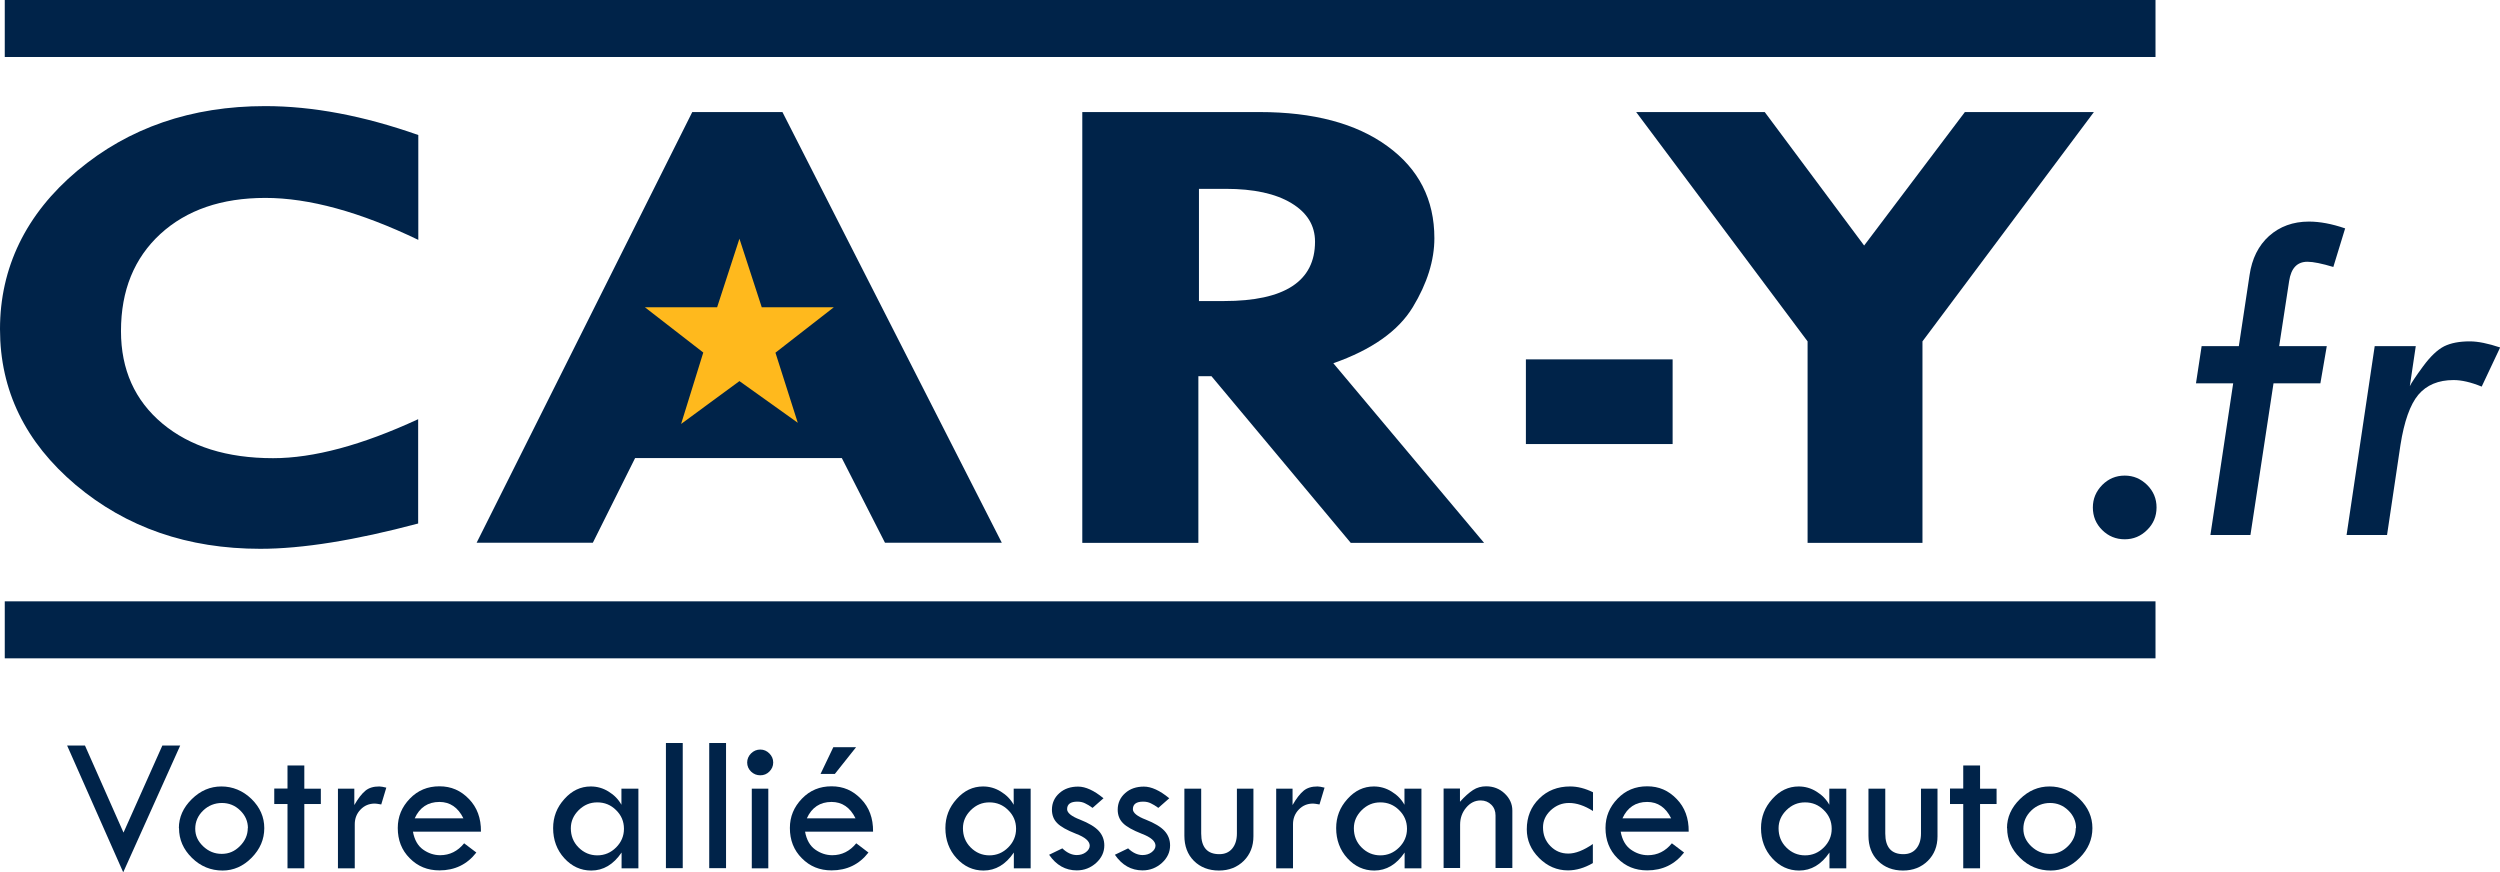
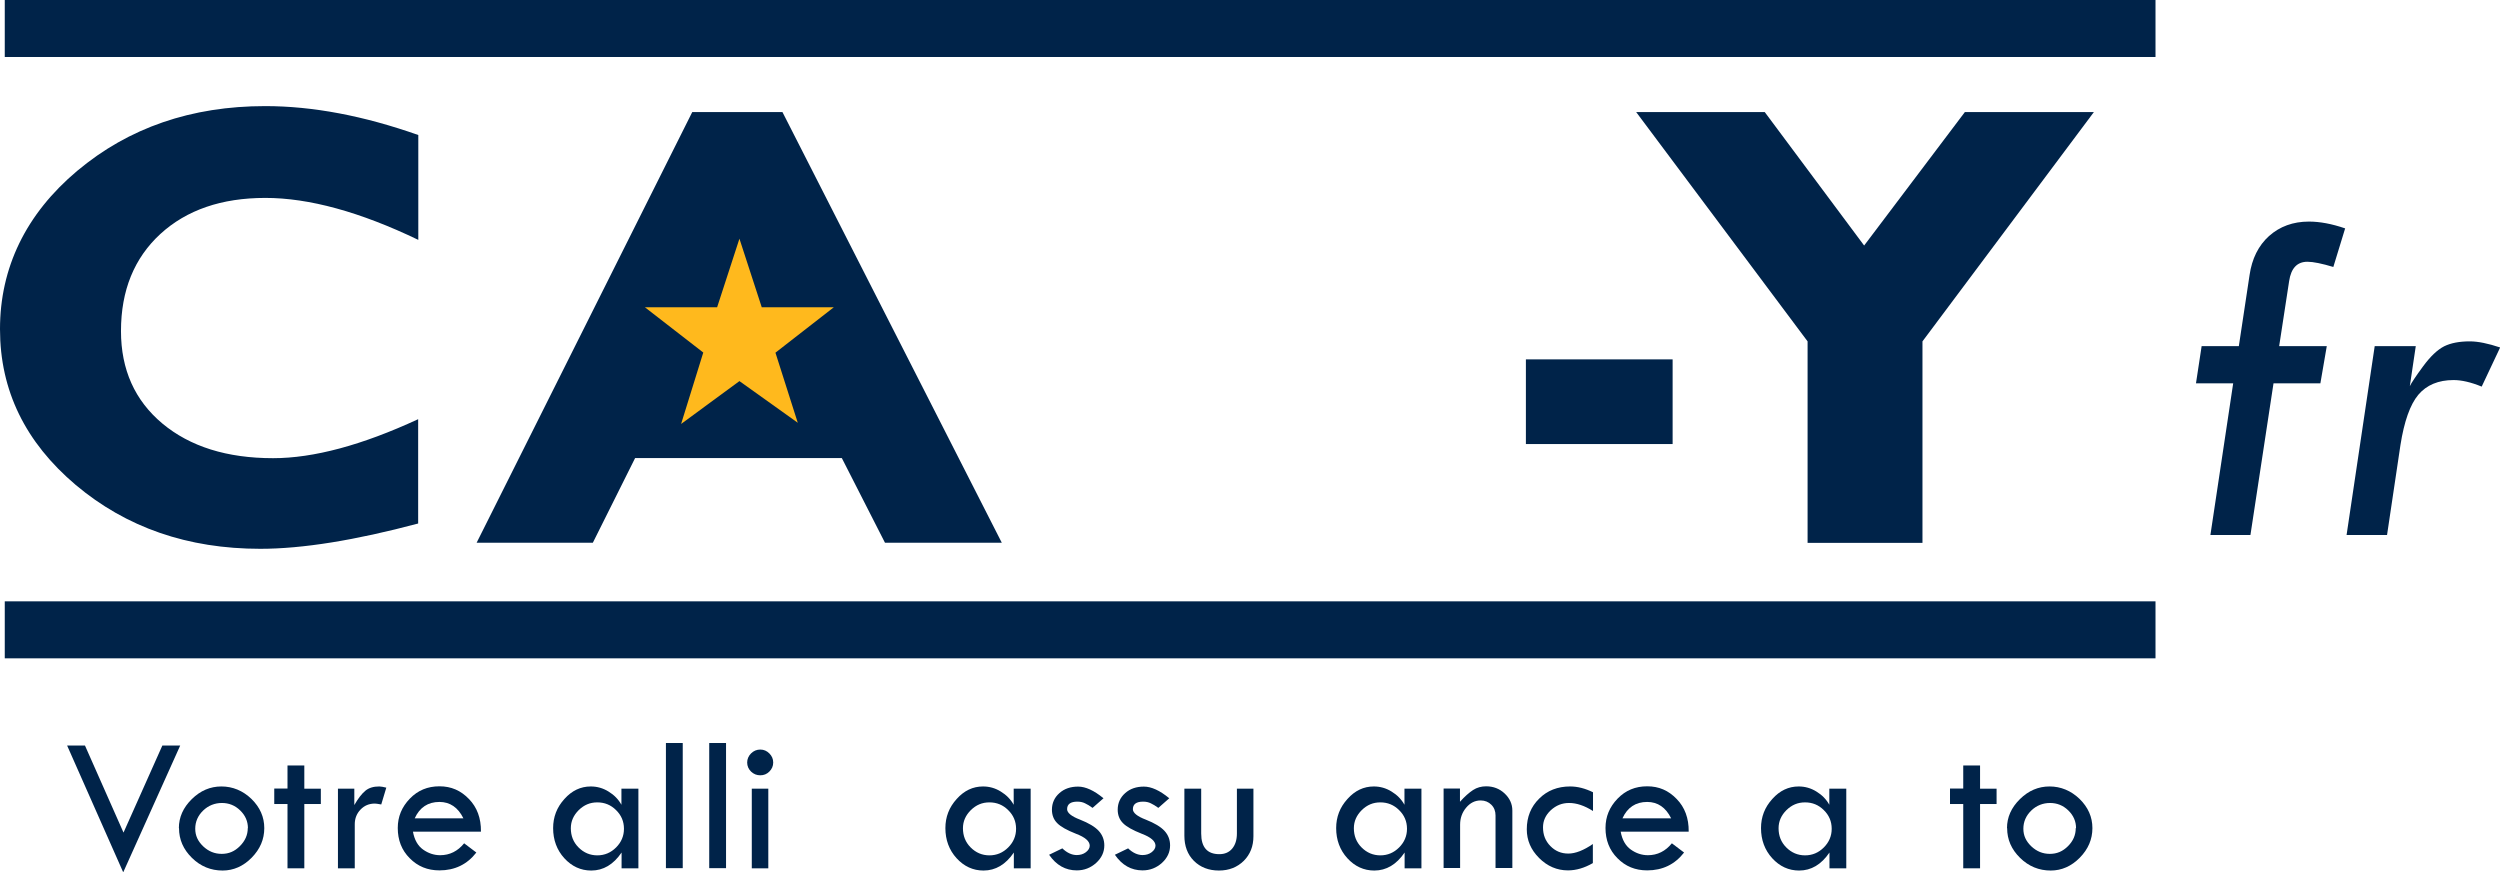
<svg xmlns="http://www.w3.org/2000/svg" id="Calque_1" width="168" height="58.62" viewBox="0 0 168 58.62">
  <path d="M28.11,9.07v7.05c-3.91-1.88-7.34-2.82-10.28-2.82s-5.29.81-7.05,2.42c-1.76,1.62-2.65,3.79-2.65,6.53,0,2.59.93,4.66,2.78,6.21,1.86,1.55,4.34,2.33,7.44,2.33,2.72,0,5.97-.87,9.75-2.62v7.01c-4.24,1.13-7.78,1.7-10.61,1.7-4.87,0-9-1.43-12.4-4.29C1.7,29.72,0,26.24,0,22.12s1.73-7.73,5.19-10.64c3.46-2.9,7.67-4.35,12.63-4.35,3.2,0,6.62.65,10.28,1.94Z" style="fill:#002349;" />
  <path d="M46.54,7.53h6.04l14.74,28.94h-7.85l-2.9-5.69h-13.89l-2.84,5.69h-7.81l14.49-28.94ZM49.56,17.01l-4.25,8.53h8.6l-4.34-8.53Z" style="fill:#002349;" />
-   <path d="M72.72,7.53h11.92c3.62,0,6.49.76,8.59,2.29,2.11,1.53,3.16,3.59,3.16,6.19,0,1.48-.48,3.03-1.45,4.63-.97,1.6-2.75,2.86-5.34,3.77l10.13,12.07h-8.96l-9.36-11.2h-.88v11.2h-7.8V7.53ZM80.57,12.69v7.54h1.69c4.07,0,6.11-1.33,6.11-3.99,0-1.09-.53-1.95-1.59-2.59-1.06-.64-2.53-.96-4.41-.96h-1.8Z" style="fill:#002349;" />
  <path d="M102.54,24.15h9.86v5.69h-9.86v-5.69Z" style="fill:#002349;" />
  <path d="M109.95,7.53h8.64l6.68,8.97,6.77-8.97h8.67l-11.52,15.41v13.54h-7.72v-13.54l-11.52-15.41Z" style="fill:#002349;" />
  <polygon points="50.86 13.37 58.23 21.04 58.14 27.33 54.01 29.2 43.09 28.91 39.45 23.5 44.57 15.73 50.86 13.37" style="fill:#002349;" />
  <rect x=".32" y="40.41" width="144.53" height="3.83" style="fill:#002349;" />
  <rect x=".32" width="144.53" height="3.83" style="fill:#002349;" />
  <polygon points="49.69 16.04 51.19 20.65 56.03 20.65 52.11 23.7 53.61 28.41 49.69 25.61 45.77 28.49 47.26 23.69 43.34 20.65 48.19 20.65 49.69 16.04" style="fill:#ffb91d;" />
-   <path d="M140.64,34.1c0-.58.21-1.08.63-1.51.42-.42.92-.63,1.51-.63s1.08.21,1.51.63c.42.42.63.92.63,1.51s-.21,1.1-.63,1.51c-.42.42-.92.63-1.51.63s-1.1-.21-1.51-.62c-.42-.41-.63-.92-.63-1.52Z" style="fill:#002349;" />
  <path d="M157.59,15.36l-.79,2.58c-.77-.23-1.35-.35-1.74-.35-.69,0-1.1.43-1.23,1.3l-.67,4.37h3.2l-.43,2.5h-3.15l-1.55,10.19h-2.69l1.53-10.19h-2.5l.38-2.5h2.5l.72-4.77c.16-1.11.6-1.99,1.31-2.63.72-.64,1.61-.97,2.68-.97.73,0,1.54.15,2.44.46Z" style="fill:#002349;" />
  <path d="M157.69,35.95l1.89-12.69h2.76l-.4,2.69c.1-.21.39-.65.89-1.33.5-.68.97-1.12,1.42-1.35.45-.22,1.02-.33,1.72-.33.55,0,1.23.14,2.04.41l-1.24,2.63c-.73-.3-1.36-.44-1.89-.44-1.02,0-1.81.33-2.37.99-.55.66-.95,1.79-1.2,3.38l-.9,6.04h-2.72Z" style="fill:#002349;" />
  <path d="M4.52,50.1h1.19l2.59,5.85,2.61-5.85h1.2l-3.83,8.52-3.77-8.52Z" style="fill:#002349;" />
  <path d="M12.02,55.65c0-.73.29-1.38.87-1.95.58-.57,1.24-.85,1.99-.85s1.44.28,2.02.84c.57.56.86,1.21.86,1.96s-.28,1.41-.85,1.99c-.56.57-1.22.86-1.95.86-.79,0-1.48-.28-2.06-.85-.58-.57-.87-1.23-.87-2ZM16.66,55.65c0-.45-.17-.85-.52-1.19-.35-.34-.76-.5-1.23-.5s-.91.17-1.26.51c-.35.34-.53.75-.53,1.22s.18.84.53,1.18c.36.34.77.51,1.25.51s.87-.17,1.22-.52c.35-.35.53-.75.53-1.21Z" style="fill:#002349;" />
  <path d="M19.32,51.44h1.13v1.56h1.11v1.03h-1.11v4.32h-1.13v-4.32h-.89v-1.04h.89v-1.54Z" style="fill:#002349;" />
  <path d="M23.81,53v1.1c.25-.44.5-.76.74-.96.24-.2.55-.29.94-.29.11,0,.26.03.47.08l-.34,1.13c-.22-.04-.36-.06-.43-.06-.38,0-.7.13-.96.4-.26.27-.39.6-.39.99v2.96h-1.13v-5.35h1.1Z" style="fill:#002349;" />
  <path d="M32.31,55.89h-4.56c.1.55.33.95.68,1.2.35.25.74.38,1.15.38.64,0,1.18-.27,1.61-.8l.82.62c-.62.8-1.45,1.2-2.48,1.2-.8,0-1.46-.27-2-.82-.54-.54-.8-1.22-.8-2.03,0-.76.27-1.41.81-1.97.54-.56,1.2-.83,1.99-.83s1.43.28,1.98.85c.55.56.82,1.3.81,2.19ZM27.87,54.99h3.27c-.36-.73-.9-1.1-1.61-1.1-.77,0-1.33.37-1.66,1.1Z" style="fill:#002349;" />
  <path d="M41.77,53h1.13v5.35h-1.13v-1.06c-.55.81-1.23,1.21-2.04,1.21-.7,0-1.31-.28-1.81-.83-.5-.55-.75-1.23-.75-2.02,0-.75.25-1.4.76-1.96.5-.56,1.09-.84,1.77-.84.42,0,.82.11,1.19.34.38.23.67.53.87.89v-1.09ZM41.93,55.69c0-.49-.18-.91-.53-1.25-.35-.35-.77-.52-1.26-.52s-.89.17-1.25.52c-.35.35-.53.75-.53,1.22,0,.51.17.94.52,1.29.35.35.77.53,1.26.53s.91-.18,1.26-.53c.35-.35.53-.77.53-1.25Z" style="fill:#002349;" />
  <path d="M44.75,49.93h1.13v8.41h-1.13v-8.41Z" style="fill:#002349;" />
  <path d="M47.66,49.93h1.13v8.41h-1.13v-8.41Z" style="fill:#002349;" />
  <path d="M50.21,51.24c0-.23.09-.44.26-.61.17-.17.38-.26.62-.26s.44.09.61.26c.17.17.26.37.26.61s-.09.44-.26.61c-.17.17-.37.25-.61.25s-.44-.08-.62-.25c-.17-.17-.26-.37-.26-.61ZM50.52,53h1.11v5.35h-1.11v-5.35Z" style="fill:#002349;" />
-   <path d="M58.66,55.89h-4.56c.1.55.33.95.68,1.2.35.25.74.38,1.15.38.64,0,1.18-.27,1.61-.8l.82.62c-.62.8-1.45,1.2-2.48,1.2-.8,0-1.46-.27-2-.82-.54-.54-.8-1.22-.8-2.03,0-.76.27-1.41.81-1.97.54-.56,1.2-.83,1.99-.83s1.43.28,1.98.85c.55.56.82,1.3.81,2.19ZM54.22,54.99h3.27c-.36-.73-.9-1.1-1.61-1.1-.77,0-1.33.37-1.66,1.1ZM55.14,52.01l.86-1.8h1.53l-1.43,1.8h-.96Z" style="fill:#002349;" />
  <path d="M68.13,53h1.13v5.35h-1.13v-1.06c-.55.81-1.23,1.21-2.04,1.21-.7,0-1.31-.28-1.81-.83-.5-.55-.75-1.23-.75-2.02,0-.75.25-1.4.76-1.96.5-.56,1.09-.84,1.77-.84.42,0,.82.11,1.19.34.38.23.67.53.87.89v-1.09ZM68.28,55.69c0-.49-.18-.91-.53-1.25-.35-.35-.77-.52-1.26-.52s-.89.17-1.25.52c-.35.35-.53.75-.53,1.22,0,.51.17.94.52,1.29s.77.53,1.26.53.91-.18,1.26-.53c.35-.35.53-.77.53-1.25Z" style="fill:#002349;" />
  <path d="M74.17,53.63l-.75.66c-.19-.14-.36-.24-.51-.31-.14-.07-.31-.11-.51-.11-.46,0-.69.17-.69.51,0,.24.29.48.87.7.58.23,1,.48,1.25.75.25.27.38.6.38.98,0,.45-.18.84-.55,1.18-.37.33-.8.5-1.3.5-.76,0-1.38-.35-1.86-1.05l.89-.43c.31.3.64.45.97.45.23,0,.44-.06.61-.19.17-.13.26-.28.26-.44,0-.3-.31-.57-.92-.8-.61-.24-1.04-.48-1.27-.72-.24-.24-.35-.55-.35-.9,0-.44.17-.82.5-1.11.33-.3.76-.44,1.26-.44s1.07.26,1.7.78Z" style="fill:#002349;" />
  <path d="M78.59,53.63l-.75.66c-.19-.14-.36-.24-.51-.31-.14-.07-.31-.11-.51-.11-.46,0-.69.17-.69.51,0,.24.29.48.87.7.58.23,1,.48,1.25.75s.38.6.38.98c0,.45-.18.84-.55,1.18-.37.33-.8.5-1.3.5-.76,0-1.38-.35-1.86-1.05l.89-.43c.31.3.64.45.97.45.23,0,.44-.06.61-.19.17-.13.26-.28.26-.44,0-.3-.31-.57-.92-.8-.61-.24-1.04-.48-1.27-.72-.24-.24-.35-.55-.35-.9,0-.44.17-.82.5-1.11.33-.3.76-.44,1.26-.44s1.07.26,1.7.78Z" style="fill:#002349;" />
  <path d="M79.59,53h1.13v3.01c0,.93.41,1.39,1.22,1.39.36,0,.65-.12.86-.37.21-.25.32-.59.32-1.02v-3.01h1.11v3.2c0,.67-.22,1.22-.65,1.65-.44.43-.99.65-1.67.65s-1.25-.22-1.68-.65c-.43-.43-.64-1-.64-1.69v-3.16Z" style="fill:#002349;" />
-   <path d="M86.86,53v1.1c.25-.44.5-.76.74-.96.24-.2.55-.29.94-.29.11,0,.26.03.47.08l-.34,1.13c-.22-.04-.36-.06-.43-.06-.38,0-.7.13-.96.4-.26.27-.39.6-.39.99v2.96h-1.13v-5.35h1.1Z" style="fill:#002349;" />
  <path d="M94.39,53h1.13v5.35h-1.13v-1.06c-.55.81-1.23,1.21-2.04,1.21-.7,0-1.31-.28-1.81-.83-.5-.55-.75-1.23-.75-2.02,0-.75.25-1.4.76-1.96.5-.56,1.09-.84,1.77-.84.42,0,.82.11,1.19.34.38.23.67.53.87.89v-1.09ZM94.55,55.69c0-.49-.18-.91-.53-1.25-.35-.35-.77-.52-1.26-.52s-.89.17-1.25.52c-.35.35-.53.75-.53,1.22,0,.51.17.94.52,1.29.35.35.77.53,1.26.53s.91-.18,1.26-.53c.35-.35.53-.77.53-1.25Z" style="fill:#002349;" />
  <path d="M97.01,58.34v-5.35h1.1v.89c.32-.36.62-.62.88-.79.26-.17.56-.25.88-.25.48,0,.9.16,1.24.48.34.32.52.7.52,1.15v3.86h-1.13v-3.53c0-.29-.09-.53-.28-.72-.19-.19-.43-.29-.72-.29-.38,0-.7.16-.97.48-.27.32-.41.7-.41,1.15v2.91h-1.11Z" style="fill:#002349;" />
  <path d="M107.04,56.71v1.29c-.57.33-1.13.49-1.67.49-.74,0-1.39-.28-1.94-.83-.56-.56-.83-1.2-.83-1.93,0-.83.28-1.52.83-2.06.55-.55,1.25-.82,2.08-.82.5,0,1.01.13,1.54.39v1.26c-.57-.36-1.1-.54-1.61-.54-.47,0-.87.16-1.23.49-.35.33-.52.71-.52,1.15,0,.5.16.91.49,1.25.33.34.73.51,1.21.51s1.04-.22,1.66-.65Z" style="fill:#002349;" />
  <path d="M113.47,55.89h-4.56c.1.55.33.95.68,1.2.35.25.74.38,1.15.38.64,0,1.18-.27,1.61-.8l.82.62c-.62.8-1.45,1.2-2.48,1.2-.8,0-1.46-.27-2-.82-.54-.54-.8-1.22-.8-2.03,0-.76.27-1.41.81-1.97.54-.56,1.2-.83,1.99-.83s1.43.28,1.98.85c.55.56.82,1.3.81,2.19ZM109.03,54.99h3.27c-.36-.73-.9-1.1-1.61-1.1-.77,0-1.33.37-1.66,1.1Z" style="fill:#002349;" />
  <path d="M122.94,53h1.13v5.35h-1.13v-1.06c-.55.81-1.23,1.21-2.04,1.21-.7,0-1.31-.28-1.81-.83-.5-.55-.75-1.23-.75-2.02,0-.75.25-1.4.76-1.96.5-.56,1.09-.84,1.77-.84.42,0,.82.11,1.19.34.38.23.67.53.87.89v-1.09ZM123.09,55.69c0-.49-.18-.91-.53-1.25-.35-.35-.77-.52-1.26-.52s-.89.17-1.25.52c-.35.35-.53.75-.53,1.22,0,.51.17.94.52,1.29.35.35.77.53,1.26.53s.91-.18,1.26-.53c.35-.35.53-.77.53-1.25Z" style="fill:#002349;" />
-   <path d="M125.56,53h1.13v3.01c0,.93.41,1.39,1.22,1.39.36,0,.65-.12.86-.37.21-.25.32-.59.32-1.02v-3.01h1.11v3.2c0,.67-.22,1.22-.65,1.65-.44.43-.99.65-1.67.65s-1.25-.22-1.68-.65c-.43-.43-.64-1-.64-1.69v-3.16Z" style="fill:#002349;" />
  <path d="M131.93,51.44h1.13v1.56h1.11v1.03h-1.11v4.32h-1.13v-4.32h-.89v-1.04h.89v-1.54Z" style="fill:#002349;" />
  <path d="M134.87,55.65c0-.73.29-1.38.87-1.95.58-.57,1.24-.85,1.99-.85s1.44.28,2.02.84c.57.56.86,1.21.86,1.96s-.28,1.41-.85,1.99c-.56.57-1.22.86-1.95.86-.79,0-1.48-.28-2.06-.85-.58-.57-.87-1.23-.87-2ZM139.51,55.65c0-.45-.17-.85-.52-1.19-.35-.34-.76-.5-1.23-.5s-.91.17-1.26.51c-.35.34-.53.75-.53,1.22s.18.84.53,1.18c.36.34.77.51,1.25.51s.87-.17,1.22-.52c.35-.35.52-.75.52-1.21Z" style="fill:#002349;" />
</svg>